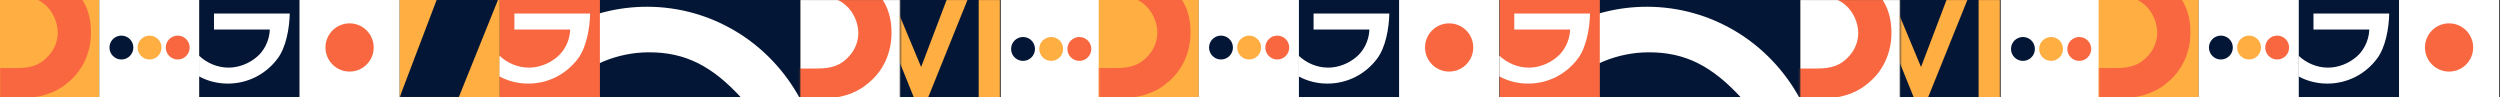
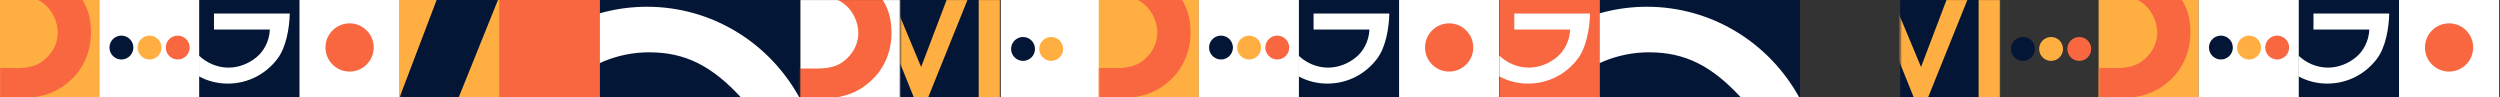
<svg xmlns="http://www.w3.org/2000/svg" width="1440" height="56" viewBox="0 0 1440 56" fill="none">
  <rect x="0" y="0" width="1440" height="56" fill="#333333" stroke="none" />
  <path d="M57.17 -0.71H-0.5V56.96H57.17V-0.71Z" fill="#FFAE42" />
  <path d="M403.22 -0.71H345.55V56.97H403.22H460.9V-0.71H403.22Z" fill="#031635" />
  <path d="M373.91 30.13C394.55 30.13 410.19 37.8 427.58 56.97H460.9C443.2 24.23 409.59 3.89 372.72 3.89C355.71 3.89 339.76 8.14 325.79 15.64V49.56C338.64 37.5 355.51 30.13 373.91 30.13Z" fill="white" />
  <path d="M576.24 -0.71H518.57V56.96H576.24V-0.71Z" fill="#031635" />
  <path d="M114.85 -0.71H57.18V56.96H114.85V-0.71Z" fill="white" />
  <path d="M172.52 -0.71H114.85V56.96H172.52V-0.71Z" fill="#031635" />
  <path d="M230.2 -0.71H172.53V56.96H230.2V-0.71Z" fill="white" />
  <path d="M287.87 -0.97H230.2V56.7H287.87V-0.97Z" fill="#FFAE42" />
  <path d="M345.54 -0.97H287.87V56.7H345.54V-0.97Z" fill="#F86740" />
  <path d="M634.19 -0.71H576.52V56.96H634.19V-0.71Z" fill="white" />
  <path d="M123.26 7.79V17H155.43C155.15 24.1 151.6 29.74 147.98 32.74C143.43 36.67 137.43 38.95 131.63 38.95C125.18 38.95 119.2 36.32 114.65 32.07V44.02C119.59 46.66 125.22 48.15 131.22 48.15C142.6 48.15 153.05 42.87 159.87 33.77C164.73 27.36 166.7 16.48 166.9 7.79H123.24H123.26Z" fill="white" />
-   <path d="M296.29 7.79V17H328.46C328.18 24.1 324.63 29.74 321.01 32.74C316.46 36.67 310.46 38.95 304.66 38.95C298.21 38.95 292.23 36.32 287.68 32.07V44.02C292.62 46.66 298.25 48.15 304.25 48.15C315.63 48.15 326.08 42.87 332.9 33.77C337.76 27.36 339.73 16.48 339.93 7.79H296.27H296.29Z" fill="white" />
  <path d="M69.93 34.27C73.73 34.27 76.81 31.19 76.81 27.39C76.81 23.59 73.73 20.51 69.93 20.51C66.13 20.51 63.05 23.59 63.05 27.39C63.05 31.19 66.13 34.27 69.93 34.27Z" fill="#031635" />
  <path d="M86.15 34.27C89.95 34.27 93.03 31.19 93.03 27.39C93.03 23.59 89.95 20.51 86.15 20.51C82.35 20.51 79.27 23.59 79.27 27.39C79.27 31.19 82.35 34.27 86.15 34.27Z" fill="#FFAE42" />
  <path d="M102.36 34.27C106.16 34.27 109.24 31.19 109.24 27.39C109.24 23.59 106.16 20.51 102.36 20.51C98.56 20.51 95.48 23.59 95.48 27.39C95.48 31.19 98.56 34.27 102.36 34.27Z" fill="#F86740" />
  <path d="M589.27 35.07C593.07 35.07 596.15 31.99 596.15 28.19C596.15 24.39 593.07 21.31 589.27 21.31C585.47 21.31 582.39 24.39 582.39 28.19C582.39 31.99 585.47 35.07 589.27 35.07Z" fill="#031635" />
  <path d="M605.49 35.07C609.29 35.07 612.37 31.99 612.37 28.19C612.37 24.39 609.29 21.31 605.49 21.31C601.69 21.31 598.61 24.39 598.61 28.19C598.61 31.99 601.69 35.07 605.49 35.07Z" fill="#FFAE42" />
-   <path d="M621.7 35.07C625.5 35.07 628.58 31.99 628.58 28.19C628.58 24.39 625.5 21.31 621.7 21.31C617.9 21.31 614.82 24.39 614.82 28.19C614.82 31.99 617.9 35.07 621.7 35.07Z" fill="#F86740" />
  <path d="M201.36 41.23C209.031 41.23 215.25 35.011 215.25 27.34C215.25 19.669 209.031 13.45 201.36 13.45C193.689 13.45 187.47 19.669 187.47 27.34C187.47 35.011 193.689 41.23 201.36 41.23Z" fill="#F86740" />
  <mask id="mask0_227_3900" style="mask-type:luminance" maskUnits="userSpaceOnUse" x="460" y="-1" width="59" height="58">
    <path d="M518.57 -0.71H460.9V56.96H518.57V-0.71Z" fill="white" />
  </mask>
  <g mask="url(#mask0_227_3900)">
    <path d="M518.57 -0.71H460.9V56.96H518.57V-0.71Z" fill="white" />
    <path d="M500.36 -8.82C497.35 -11.22 496.95 -15.58 499.36 -18.58C503.84 -24.16 505.84 -30.29 505.84 -37.97C505.84 -48.41 501.9 -57.86 494.81 -64.76C487.33 -71.65 478.66 -74.41 464.87 -74.41H464.48C460.66 -74.41 457.56 -71.31 457.56 -67.49V-63.79C457.56 -59.97 460.66 -56.87 464.48 -56.87C470.39 -56.87 473.94 -56.28 477.08 -54.7C482.99 -51.94 486.73 -45.44 486.73 -38.16C486.73 -32.84 484.56 -27.72 481.02 -24.37C477.48 -21.02 472.95 -19.64 465.46 -19.64H464.47C460.65 -19.64 457.55 -16.54 457.55 -12.72V-9.02C457.55 -5.2 460.65 -2.1 464.47 -2.1H468.41C477.86 -2.1 482.59 -0.92 486.92 2.83C491.45 6.57 494.4 13.07 494.4 18.98C494.4 23.71 492.63 28.44 489.28 32.18C484.55 37.5 479.43 39.46 470.76 39.46H449.97V10.17C447.78 26.26 436.07 39.43 436.07 39.43V56.99H469.98C483.37 56.99 492.83 54.23 500.31 47.73C508.78 40.84 513.51 30.4 513.51 18.98C513.51 7.23 509.46 -1.54 500.35 -8.79L500.36 -8.82Z" fill="#F86740" />
  </g>
  <mask id="mask1_227_3900" style="mask-type:luminance" maskUnits="userSpaceOnUse" x="-1" y="-1" width="59" height="58">
    <path d="M57.44 -0.97H-0.23V56.7H57.44V-0.97Z" fill="white" />
  </mask>
  <g mask="url(#mask1_227_3900)">
    <path d="M39.23 -9.08C36.22 -11.48 35.82 -15.84 38.23 -18.84C42.71 -24.42 44.71 -30.55 44.71 -38.23C44.71 -48.67 40.77 -58.12 33.68 -65.02C26.2 -71.91 17.53 -74.67 3.74 -74.67H3.35C-0.47 -74.67 -3.57 -71.57 -3.57 -67.75V-64.05C-3.57 -60.23 -0.47 -57.13 3.35 -57.13C9.26 -57.13 12.81 -56.54 15.95 -54.96C21.86 -52.2 25.6 -45.7 25.6 -38.42C25.6 -33.1 23.43 -27.98 19.89 -24.63C16.35 -21.28 11.82 -19.9 4.33 -19.9H3.34C-0.48 -19.9 -3.58 -16.8 -3.58 -12.98V-9.28C-3.58 -5.46 -0.48 -2.36 3.34 -2.36H7.28C16.73 -2.36 21.46 -1.18 25.79 2.57C30.32 6.31 33.27 12.81 33.27 18.72C33.27 23.45 31.5 28.18 28.15 31.92C23.42 37.24 18.3 39.2 9.63 39.2H-11.14V9.91C-13.33 26 -25.04 39.17 -25.04 39.17V56.73H8.87C22.26 56.73 31.72 53.97 39.2 47.47C47.67 40.58 52.4 30.14 52.4 18.72C52.4 6.97 48.35 -1.8 39.24 -9.05L39.23 -9.08Z" fill="#F86740" />
  </g>
  <path d="M690.53 -0.71H632.86V56.96H690.53V-0.71Z" fill="#FFAE42" />
  <path d="M748.2 -0.71H690.53V56.96H748.2V-0.71Z" fill="white" />
  <path d="M805.87 -0.71H748.2V56.96H805.87V-0.71Z" fill="#031635" />
  <path d="M863.55 -0.71H805.88V56.96H863.55V-0.71Z" fill="white" />
  <path d="M756.62 7.79V17H788.79C788.51 24.1 784.96 29.74 781.34 32.74C776.79 36.67 770.79 38.95 764.99 38.95C758.54 38.95 752.56 36.32 748.01 32.07V44.02C752.95 46.66 758.58 48.15 764.58 48.15C775.96 48.15 786.41 42.87 793.23 33.77C798.09 27.36 800.06 16.48 800.26 7.79H756.6H756.62Z" fill="white" />
  <path d="M703.29 34.27C707.09 34.27 710.17 31.19 710.17 27.39C710.17 23.59 707.09 20.51 703.29 20.51C699.49 20.51 696.41 23.59 696.41 27.39C696.41 31.19 699.49 34.27 703.29 34.27Z" fill="#031635" />
  <path d="M719.5 34.27C723.3 34.27 726.38 31.19 726.38 27.39C726.38 23.59 723.3 20.51 719.5 20.51C715.7 20.51 712.62 23.59 712.62 27.39C712.62 31.19 715.7 34.27 719.5 34.27Z" fill="#FFAE42" />
  <path d="M735.71 34.27C739.51 34.27 742.59 31.19 742.59 27.39C742.59 23.59 739.51 20.51 735.71 20.51C731.91 20.51 728.83 23.59 728.83 27.39C728.83 31.19 731.91 34.27 735.71 34.27Z" fill="#F86740" />
  <path d="M834.71 41.23C842.381 41.23 848.6 35.011 848.6 27.34C848.6 19.669 842.381 13.45 834.71 13.45C827.039 13.45 820.82 19.669 820.82 27.34C820.82 35.011 827.039 41.23 834.71 41.23Z" fill="#F86740" />
  <mask id="mask2_227_3900" style="mask-type:luminance" maskUnits="userSpaceOnUse" x="633" y="-1" width="58" height="58">
    <path d="M690.79 -0.97H633.12V56.7H690.79V-0.97Z" fill="white" />
  </mask>
  <g mask="url(#mask2_227_3900)">
    <path d="M672.59 -9.08C669.58 -11.48 669.18 -15.84 671.59 -18.84C676.07 -24.42 678.07 -30.55 678.07 -38.23C678.07 -48.67 674.13 -58.12 667.04 -65.02C659.56 -71.91 650.89 -74.67 637.1 -74.67H636.71C632.89 -74.67 629.79 -71.57 629.79 -67.75V-64.05C629.79 -60.23 632.89 -57.13 636.71 -57.13C642.62 -57.13 646.17 -56.54 649.31 -54.96C655.22 -52.2 658.96 -45.7 658.96 -38.42C658.96 -33.1 656.79 -27.98 653.25 -24.63C649.71 -21.28 645.18 -19.9 637.69 -19.9H636.7C632.88 -19.9 629.78 -16.8 629.78 -12.98V-9.28C629.78 -5.46 632.88 -2.36 636.7 -2.36H640.64C650.09 -2.36 654.82 -1.18 659.15 2.57C663.68 6.31 666.63 12.81 666.63 18.72C666.63 23.45 664.86 28.18 661.51 31.92C656.78 37.24 651.66 39.2 642.99 39.2H622.2V9.91C620.01 26 608.3 39.17 608.3 39.17V56.73H642.21C655.6 56.73 665.06 53.97 672.54 47.47C681.01 40.58 685.74 30.14 685.74 18.72C685.74 6.97 681.69 -1.8 672.58 -9.05L672.59 -9.08Z" fill="#F86740" />
  </g>
  <mask id="mask3_227_3900" style="mask-type:luminance" maskUnits="userSpaceOnUse" x="230" y="-1" width="58" height="58">
    <path d="M287.87 -0.97H230.2V56.7H287.87V-0.97Z" fill="white" />
  </mask>
  <g mask="url(#mask3_227_3900)">
    <path d="M316.71 -74.14L228.77 143.99H205.9L217.52 89.32L295.02 -114.43L316.71 -74.14Z" fill="#031635" />
  </g>
  <mask id="mask4_227_3900" style="mask-type:luminance" maskUnits="userSpaceOnUse" x="518" y="-1" width="59" height="58">
    <path d="M576.24 -0.71H518.57V56.96H576.24V-0.71Z" fill="white" />
  </mask>
  <g mask="url(#mask4_227_3900)">
    <path d="M556.48 -29.54L530.57 38.59L517.37 6.97V33.78L526.68 56.87H534.32L563.73 -16.07V56.87H576.3V-29.54H556.48Z" fill="#FFAE42" />
  </g>
  <path d="M979.17 -0.71H921.5V56.97H979.17H1036.85V-0.71H979.17Z" fill="#031635" />
  <path d="M949.85 30.13C970.49 30.13 986.13 37.8 1003.52 56.97H1036.84C1019.14 24.23 985.53 3.89 948.66 3.89C931.65 3.89 915.7 8.14 901.73 15.64V49.56C914.58 37.5 931.45 30.13 949.85 30.13Z" fill="white" />
  <path d="M1152.19 -0.71H1094.52V56.96H1152.19V-0.71Z" fill="#031635" />
  <path d="M921.49 -0.97H863.82V56.7H921.49V-0.97Z" fill="#F86740" />
-   <path d="M1210.13 -0.71H1152.46V56.96H1210.13V-0.71Z" fill="white" />
  <path d="M872.23 7.79V17H904.4C904.12 24.1 900.57 29.74 896.95 32.74C892.4 36.67 886.4 38.95 880.6 38.95C874.15 38.95 868.17 36.32 863.62 32.07V44.02C868.56 46.66 874.19 48.15 880.19 48.15C891.57 48.15 902.02 42.87 908.84 33.77C913.7 27.36 915.67 16.48 915.87 7.79H872.21H872.23Z" fill="white" />
  <path d="M1165.22 35.07C1169.02 35.07 1172.1 31.99 1172.1 28.19C1172.1 24.39 1169.02 21.31 1165.22 21.31C1161.42 21.31 1158.34 24.39 1158.34 28.19C1158.34 31.99 1161.42 35.07 1165.22 35.07Z" fill="#031635" />
  <path d="M1181.43 35.07C1185.23 35.07 1188.31 31.99 1188.31 28.19C1188.31 24.39 1185.23 21.31 1181.43 21.31C1177.63 21.31 1174.55 24.39 1174.55 28.19C1174.55 31.99 1177.63 35.07 1181.43 35.07Z" fill="#FFAE42" />
  <path d="M1197.65 35.07C1201.45 35.07 1204.53 31.99 1204.53 28.19C1204.53 24.39 1201.45 21.31 1197.65 21.31C1193.85 21.31 1190.77 24.39 1190.77 28.19C1190.77 31.99 1193.85 35.07 1197.65 35.07Z" fill="#F86740" />
  <mask id="mask5_227_3900" style="mask-type:luminance" maskUnits="userSpaceOnUse" x="1036" y="-1" width="59" height="58">
-     <path d="M1094.52 -0.71H1036.85V56.96H1094.52V-0.71Z" fill="white" />
-   </mask>
+     </mask>
  <g mask="url(#mask5_227_3900)">
    <path d="M1094.52 -0.71H1036.85V56.96H1094.52V-0.71Z" fill="white" />
    <path d="M1076.31 -8.82C1073.3 -11.22 1072.9 -15.58 1075.31 -18.58C1079.79 -24.16 1081.79 -30.29 1081.79 -37.97C1081.79 -48.41 1077.85 -57.86 1070.76 -64.76C1063.28 -71.65 1054.61 -74.41 1040.82 -74.41H1040.43C1036.61 -74.41 1033.51 -71.31 1033.51 -67.49V-63.79C1033.51 -59.97 1036.61 -56.87 1040.43 -56.87C1046.34 -56.87 1049.89 -56.28 1053.03 -54.7C1058.94 -51.94 1062.68 -45.44 1062.68 -38.16C1062.68 -32.84 1060.51 -27.72 1056.97 -24.37C1053.43 -21.02 1048.9 -19.64 1041.41 -19.64H1040.42C1036.6 -19.64 1033.5 -16.54 1033.5 -12.72V-9.02C1033.5 -5.2 1036.6 -2.1 1040.42 -2.1H1044.36C1053.81 -2.1 1058.54 -0.92 1062.87 2.83C1067.4 6.57 1070.35 13.07 1070.35 18.98C1070.35 23.71 1068.58 28.44 1065.23 32.18C1060.5 37.5 1055.38 39.46 1046.71 39.46H1025.92V10.17C1023.73 26.26 1012.02 39.43 1012.02 39.43V56.99H1045.93C1059.32 56.99 1068.78 54.23 1076.26 47.73C1084.73 40.84 1089.46 30.4 1089.46 18.98C1089.46 7.23 1085.41 -1.54 1076.3 -8.79L1076.31 -8.82Z" fill="#F86740" />
  </g>
  <path d="M1266.47 -0.71H1208.8V56.96H1266.47V-0.71Z" fill="#FFAE42" />
  <path d="M1324.15 -0.71H1266.48V56.96H1324.15V-0.71Z" fill="white" />
  <path d="M1381.82 -0.71H1324.15V56.96H1381.82V-0.71Z" fill="#031635" />
  <path d="M1439.5 -0.71H1381.83V56.96H1439.5V-0.71Z" fill="white" />
  <path d="M1332.56 7.79V17H1364.73C1364.45 24.1 1360.9 29.74 1357.28 32.74C1352.73 36.67 1346.73 38.95 1340.93 38.95C1334.48 38.95 1328.5 36.32 1323.95 32.07V44.02C1328.89 46.66 1334.52 48.15 1340.52 48.15C1351.9 48.15 1362.35 42.87 1369.17 33.77C1374.03 27.36 1376 16.48 1376.2 7.79H1332.54H1332.56Z" fill="white" />
  <path d="M1279.23 34.27C1283.03 34.27 1286.11 31.19 1286.11 27.39C1286.11 23.59 1283.03 20.51 1279.23 20.51C1275.43 20.51 1272.35 23.59 1272.35 27.39C1272.35 31.19 1275.43 34.27 1279.23 34.27Z" fill="#031635" />
  <path d="M1295.45 34.27C1299.25 34.27 1302.33 31.19 1302.33 27.39C1302.33 23.59 1299.25 20.51 1295.45 20.51C1291.65 20.51 1288.57 23.59 1288.57 27.39C1288.57 31.19 1291.65 34.27 1295.45 34.27Z" fill="#FFAE42" />
  <path d="M1311.66 34.27C1315.46 34.27 1318.54 31.19 1318.54 27.39C1318.54 23.59 1315.46 20.51 1311.66 20.51C1307.86 20.51 1304.78 23.59 1304.78 27.39C1304.78 31.19 1307.86 34.27 1311.66 34.27Z" fill="#F86740" />
-   <path d="M1410.66 41.23C1418.33 41.23 1424.55 35.011 1424.55 27.34C1424.55 19.669 1418.33 13.45 1410.66 13.45C1402.99 13.45 1396.77 19.669 1396.77 27.34C1396.77 35.011 1402.99 41.23 1410.66 41.23Z" fill="#F86740" />
+   <path d="M1410.66 41.23C1418.33 41.23 1424.55 35.011 1424.55 27.34C1424.55 19.669 1418.33 13.45 1410.66 13.45C1402.99 13.45 1396.77 19.669 1396.77 27.34C1396.77 35.011 1402.99 41.23 1410.66 41.23" fill="#F86740" />
  <mask id="mask6_227_3900" style="mask-type:luminance" maskUnits="userSpaceOnUse" x="1209" y="-1" width="58" height="58">
    <path d="M1266.74 -0.97H1209.07V56.7H1266.74V-0.97Z" fill="white" />
  </mask>
  <g mask="url(#mask6_227_3900)">
    <path d="M1248.53 -9.08C1245.52 -11.48 1245.12 -15.84 1247.53 -18.84C1252.01 -24.42 1254.01 -30.55 1254.01 -38.23C1254.01 -48.67 1250.07 -58.12 1242.98 -65.02C1235.5 -71.91 1226.83 -74.67 1213.04 -74.67H1212.65C1208.83 -74.67 1205.73 -71.57 1205.73 -67.75V-64.05C1205.73 -60.23 1208.83 -57.13 1212.65 -57.13C1218.56 -57.13 1222.11 -56.54 1225.25 -54.96C1231.16 -52.2 1234.9 -45.7 1234.9 -38.42C1234.9 -33.1 1232.73 -27.98 1229.19 -24.63C1225.65 -21.28 1221.12 -19.9 1213.63 -19.9H1212.64C1208.82 -19.9 1205.72 -16.8 1205.72 -12.98V-9.28C1205.72 -5.46 1208.82 -2.36 1212.64 -2.36H1216.58C1226.03 -2.36 1230.76 -1.18 1235.09 2.57C1239.62 6.31 1242.57 12.81 1242.57 18.72C1242.57 23.45 1240.8 28.18 1237.45 31.92C1232.72 37.24 1227.6 39.2 1218.93 39.2H1198.14V9.91C1195.95 26 1184.24 39.17 1184.24 39.17V56.73H1218.15C1231.54 56.73 1241 53.97 1248.48 47.47C1256.95 40.58 1261.68 30.14 1261.68 18.72C1261.68 6.97 1257.63 -1.8 1248.52 -9.05L1248.53 -9.08Z" fill="#F86740" />
  </g>
  <mask id="mask7_227_3900" style="mask-type:luminance" maskUnits="userSpaceOnUse" x="1094" y="-1" width="59" height="58">
    <path d="M1152.19 -0.71H1094.52V56.96H1152.19V-0.71Z" fill="white" />
  </mask>
  <g mask="url(#mask7_227_3900)">
    <path d="M1132.42 -29.54L1106.51 38.59L1093.32 6.97V33.78L1102.63 56.87H1110.27L1139.68 -16.07V56.87H1152.24V-29.54H1132.42Z" fill="#FFAE42" />
  </g>
</svg>